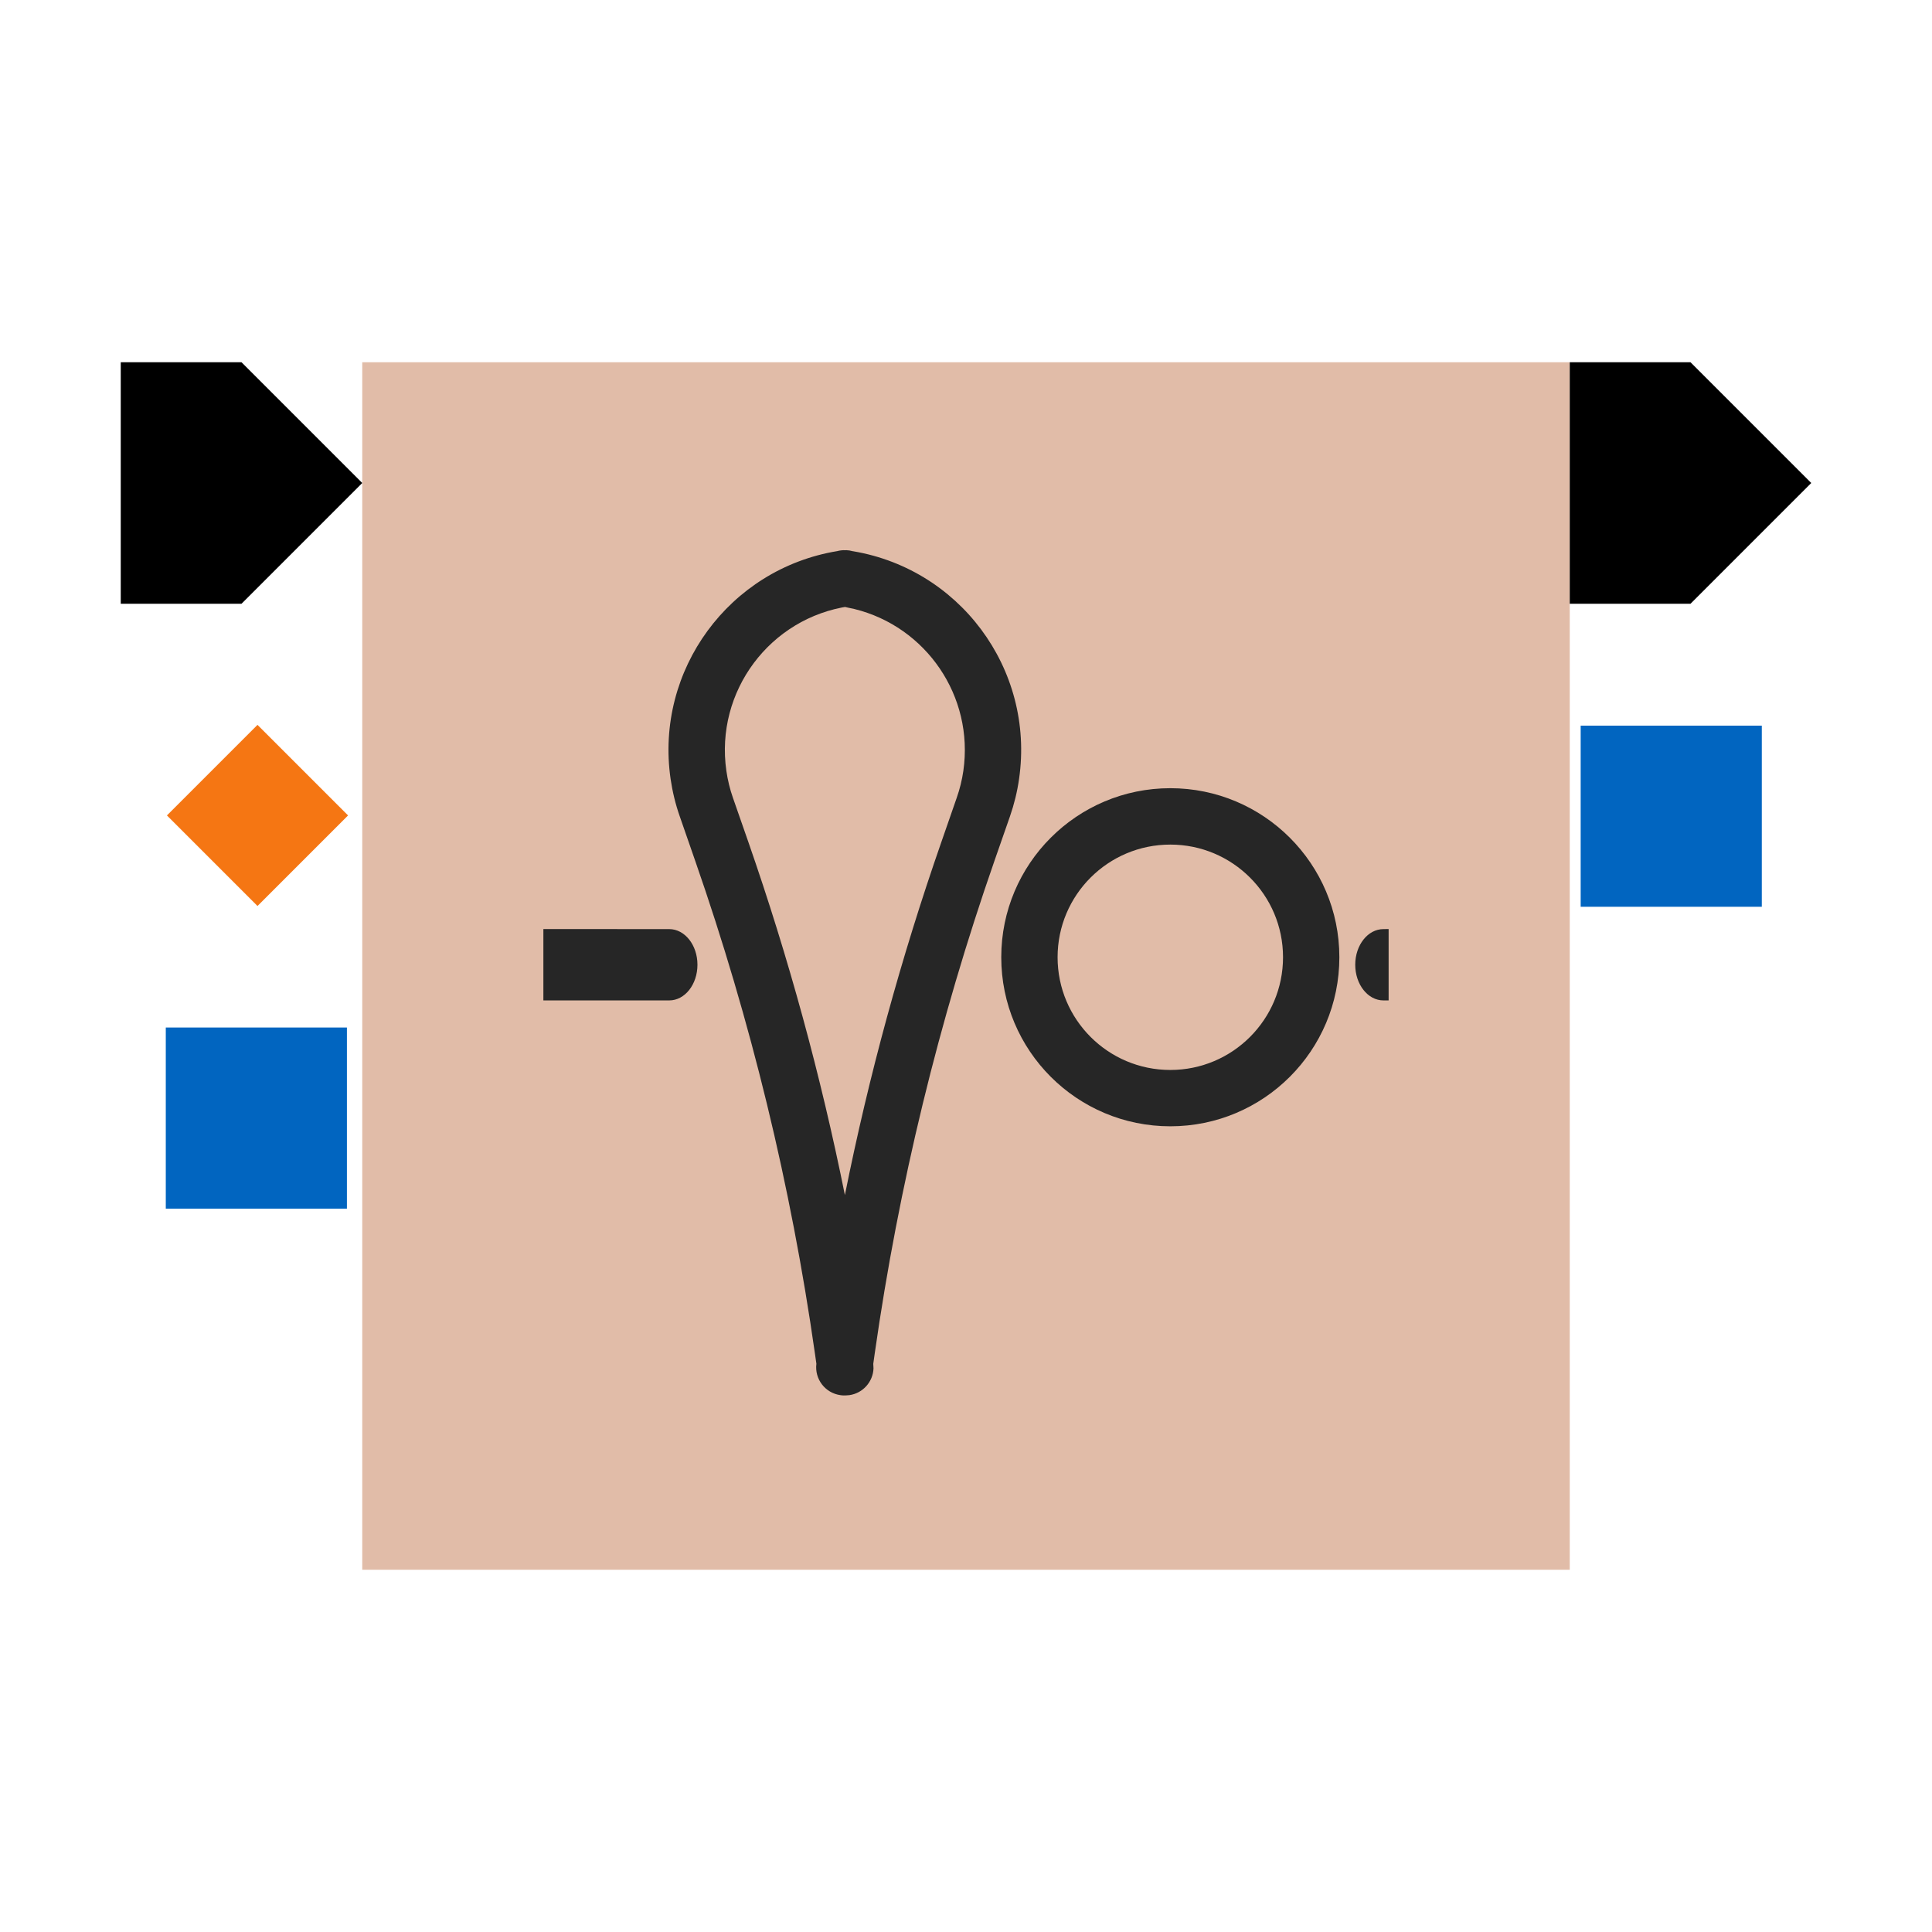
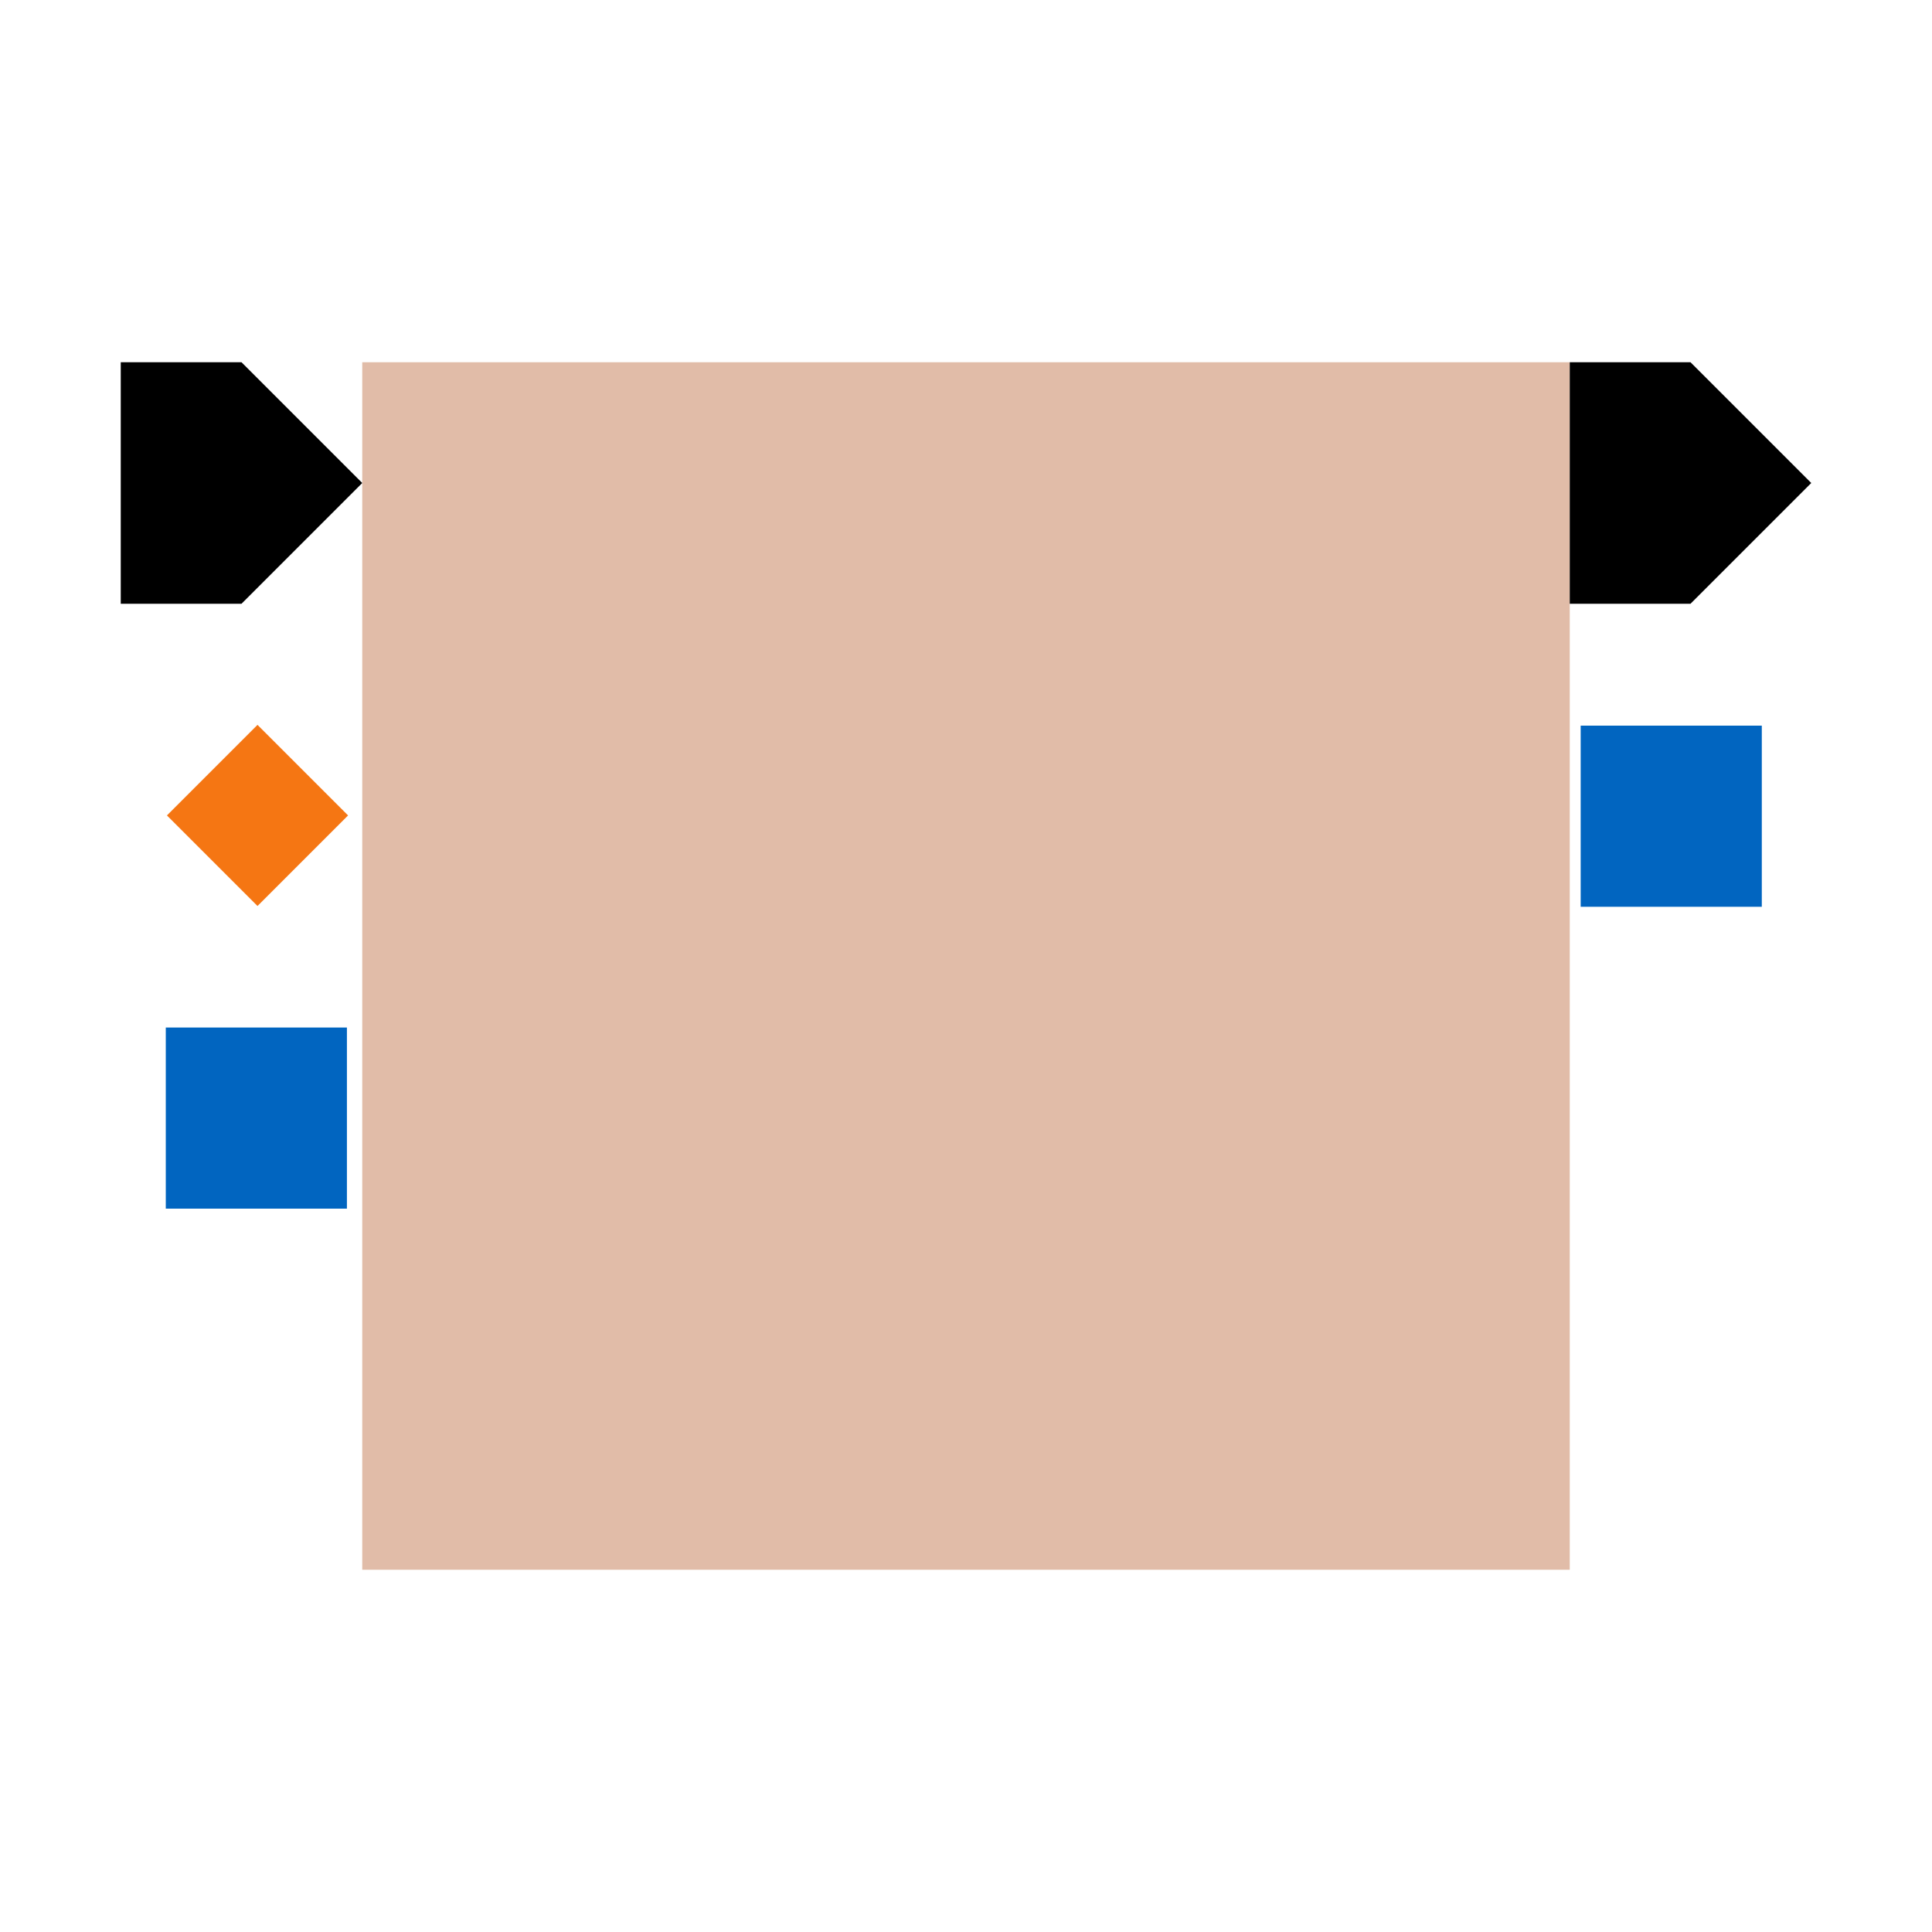
<svg xmlns="http://www.w3.org/2000/svg" width="32px" height="32px" viewBox="0 0 32 32" version="1.1">
  <title>广义估计方程_伽玛/Generalized Estimating Equation_Gamma</title>
  <g id="广义估计方程_伽玛/Generalized-Estimating-Equation_Gamma" stroke="none" stroke-width="1" fill="none" fill-rule="evenodd">
    <rect fill="#FFFFFF" x="0" y="0" width="32" height="32" />
    <g id="广义相加模型_伽玛/Generalized-Estimating-Equation_Gamma" transform="translate(2, 4)">
      <rect id="矩形" x="2" y="0" width="24" height="24" />
      <rect id="矩形" stroke="#979797" stroke-width="0.75" fill="#D8D8D8" opacity="0" x="8.375" y="6.375" width="11.25" height="11.25" />
-       <rect id="矩形" stroke="#979797" stroke-width="0.75" fill="#D8D8D8" opacity="0" x="5.375" y="3.375" width="17.25" height="17.25" />
      <rect id="矩形" fill="#E1BCA8" x="4" y="2" width="20" height="20" />
      <polygon id="矩形备份" fill="#000000" points="24 2 26 2 28 4 26 6 24 6" />
      <polygon id="矩形备份-2" fill="#000000" points="0 2 2 2 4 4 2 6 0 6" />
      <rect id="矩形备份-3" fill="#0165C0" x="0.746" y="13.019" width="3" height="3" />
      <rect id="矩形备份-4" fill="#0165C0" x="24.181" y="8.019" width="3" height="3" />
      <polygon id="多边形" fill="#F57613" points="2.265 8.006 3.765 9.506 2.265 11.006 0.765 9.506" />
      <g id="广义估计方程-伽马回归" transform="translate(6, 4)">
        <rect id="矩形" stroke="#979797" fill="#D8D8D8" opacity="0" x="0.5" y="0.5" width="15" height="15" />
-         <path d="M5.967,1.113 L5.993,1.114 L6.019,1.113 C6.054,1.114 6.087,1.119 6.12,1.128 L6.051,1.118 C7.877,1.381 9.143,3.075 8.879,4.901 C8.849,5.112 8.798,5.32 8.728,5.522 L8.472,6.256 C7.549,8.905 6.885,11.637 6.489,14.413 L6.464,14.59 L6.468,14.664 C6.46,14.886 6.294,15.076 6.068,15.108 L6.015,15.112 L5.972,15.113 C5.954,15.112 5.937,15.111 5.919,15.108 C5.666,15.072 5.49,14.841 5.522,14.588 L5.497,14.413 C5.101,11.637 4.437,8.905 3.514,6.256 L3.259,5.522 C3.188,5.32 3.138,5.112 3.107,4.901 C2.846,3.098 4.079,1.423 5.868,1.128 C5.889,1.122 5.91,1.118 5.932,1.116 C5.944,1.114 5.955,1.113 5.967,1.113 Z M5.997,2.054 L6.068,2.041 C4.753,2.231 3.841,3.452 4.031,4.768 C4.053,4.92 4.089,5.07 4.14,5.215 L4.396,5.949 C5.061,7.86 5.595,9.813 5.994,11.794 C6.391,9.813 6.925,7.86 7.591,5.949 L7.846,5.215 C7.897,5.07 7.934,4.92 7.956,4.768 C8.134,3.531 7.339,2.379 6.151,2.087 L5.997,2.054 Z M11.384,5.055 C12.93,5.055 14.184,6.309 14.184,7.855 C14.184,9.402 12.93,10.655 11.384,10.655 C9.837,10.655 8.584,9.402 8.584,7.855 C8.584,6.309 9.837,5.055 11.384,5.055 Z M11.384,5.989 C10.353,5.989 9.517,6.824 9.517,7.855 C9.517,8.886 10.353,9.722 11.384,9.722 C12.415,9.722 13.251,8.886 13.251,7.855 C13.251,6.824 12.415,5.989 11.384,5.989 Z M15,7.388 L15,8.57 L14.914,8.57 C14.656,8.57 14.447,8.306 14.447,7.979 C14.447,7.653 14.656,7.389 14.914,7.389 L15,7.388 Z M3.085,7.389 C3.343,7.389 3.552,7.653 3.552,7.979 C3.552,8.306 3.343,8.57 3.085,8.57 L1,8.57 L1,7.388 L3.085,7.389 Z" id="形状结合" fill="#262626" fill-rule="nonzero" />
      </g>
    </g>
  </g>
</svg>